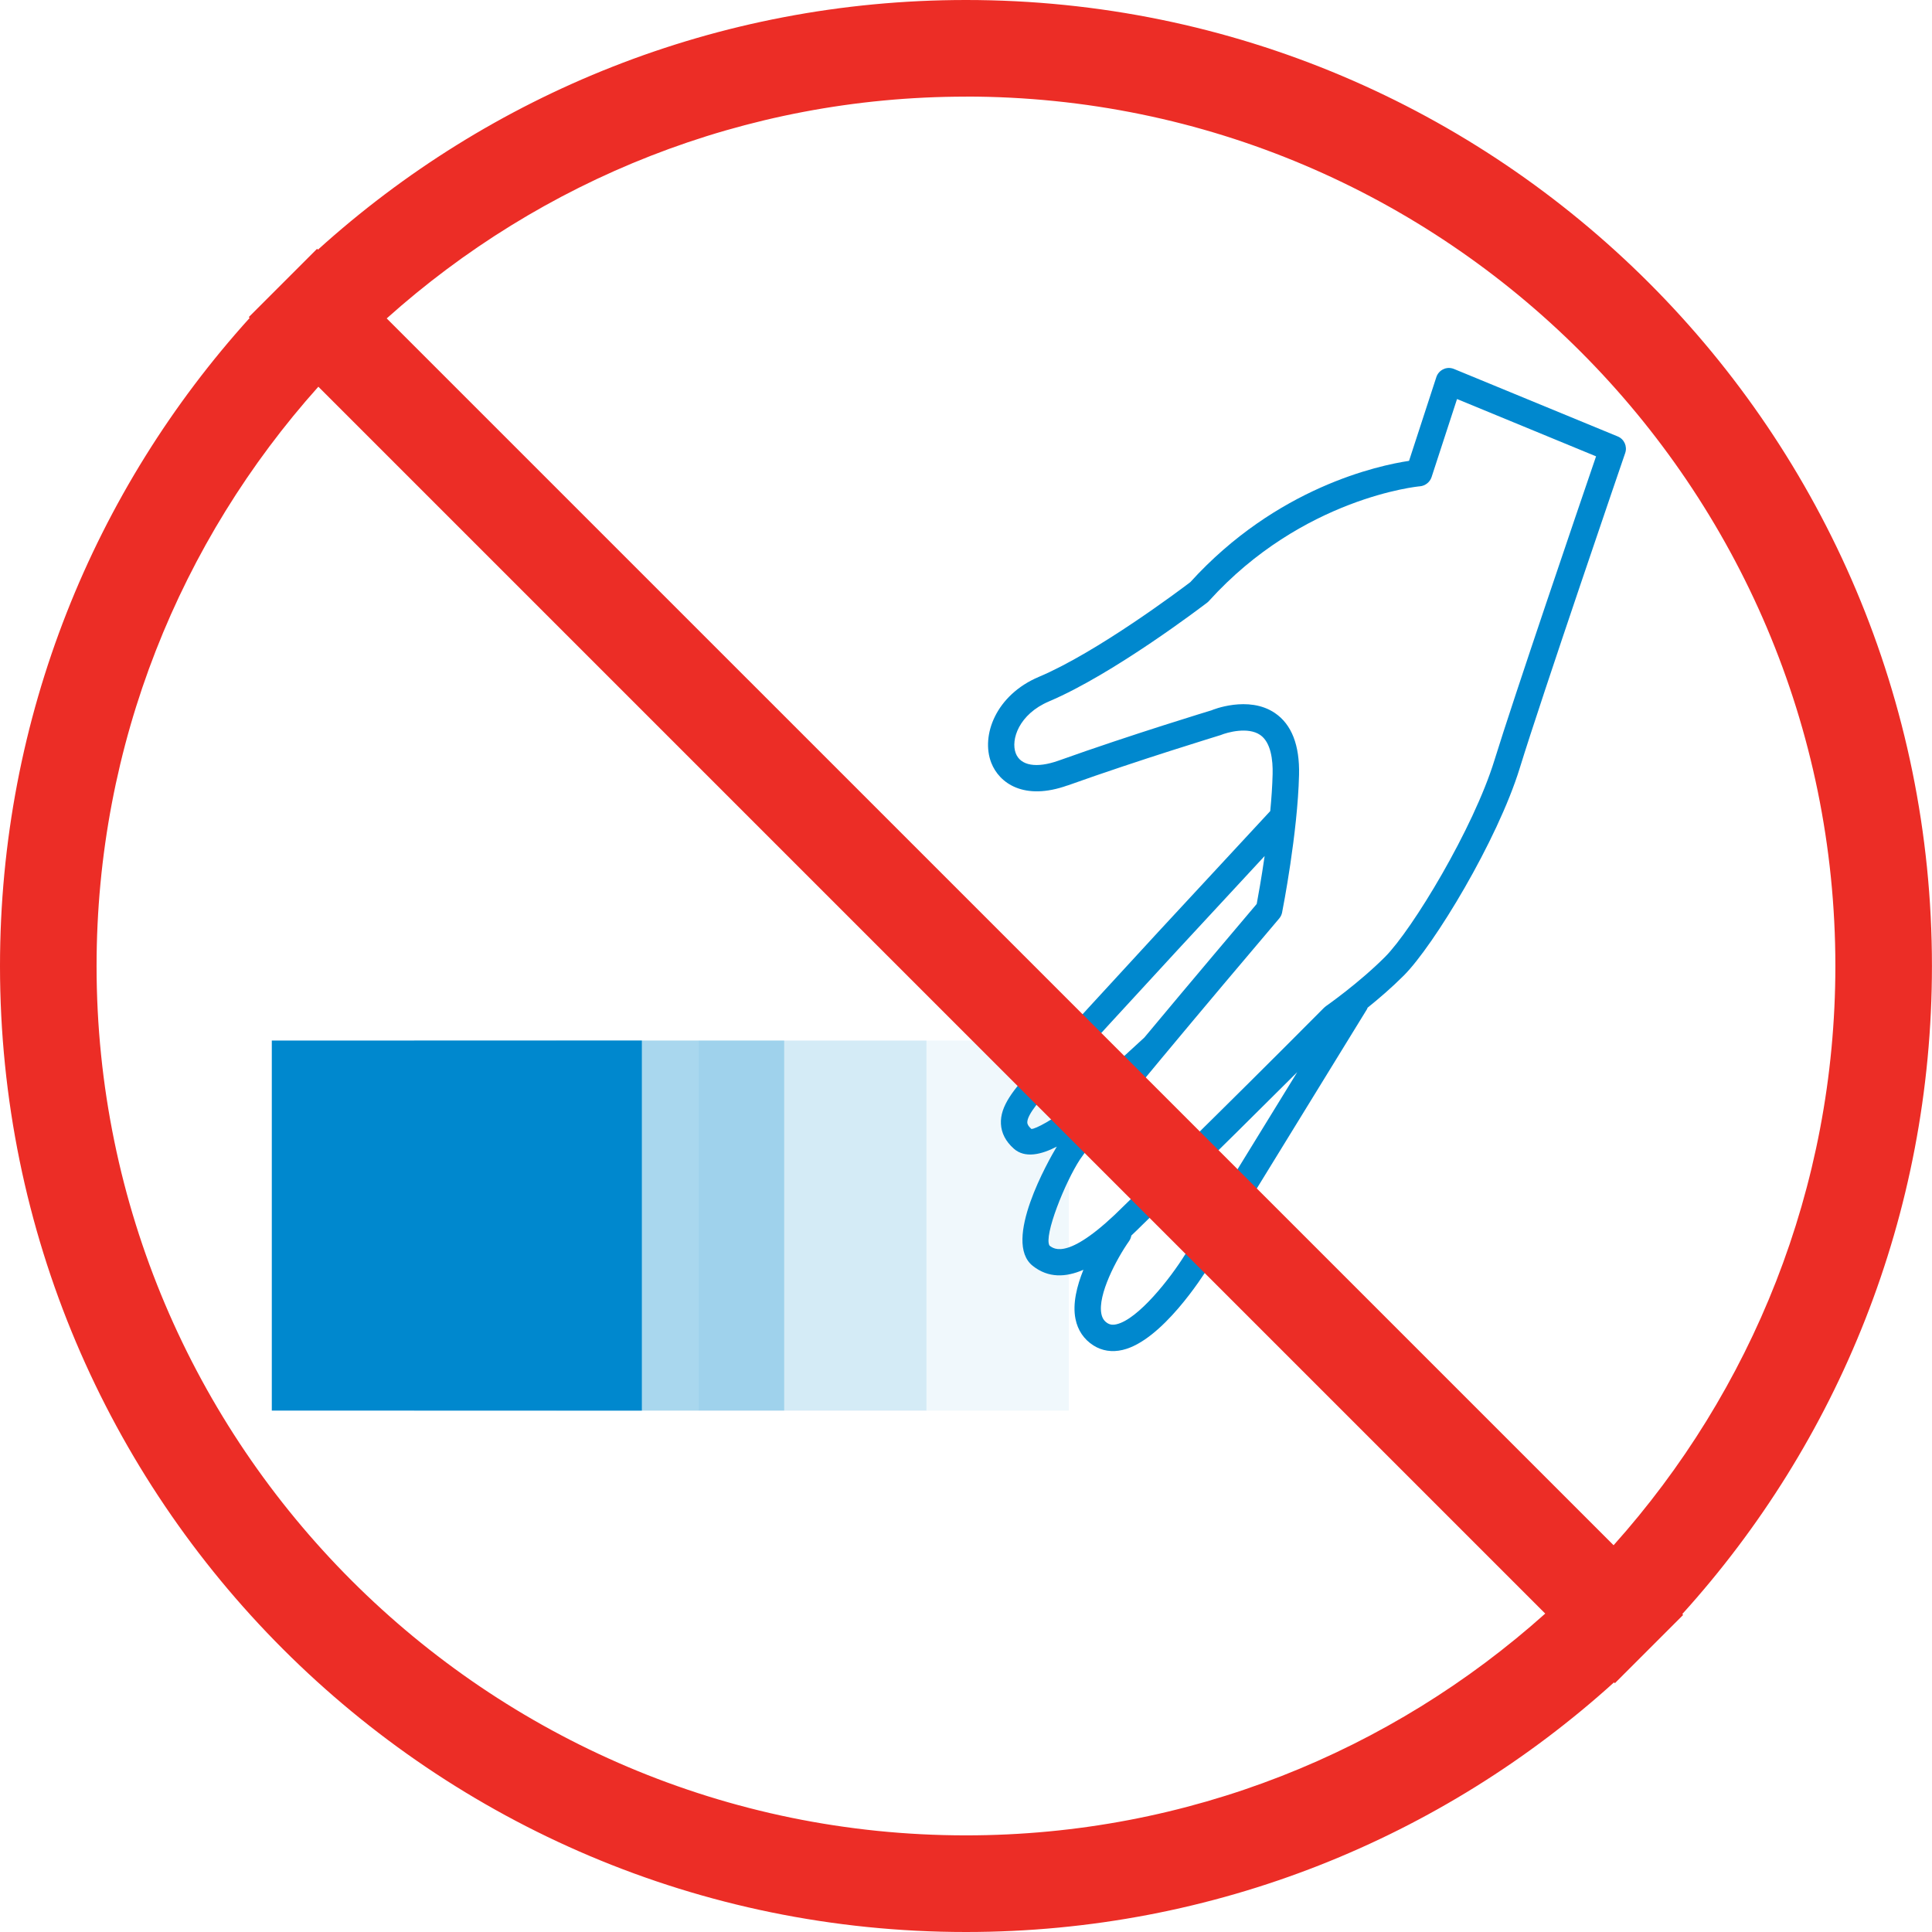
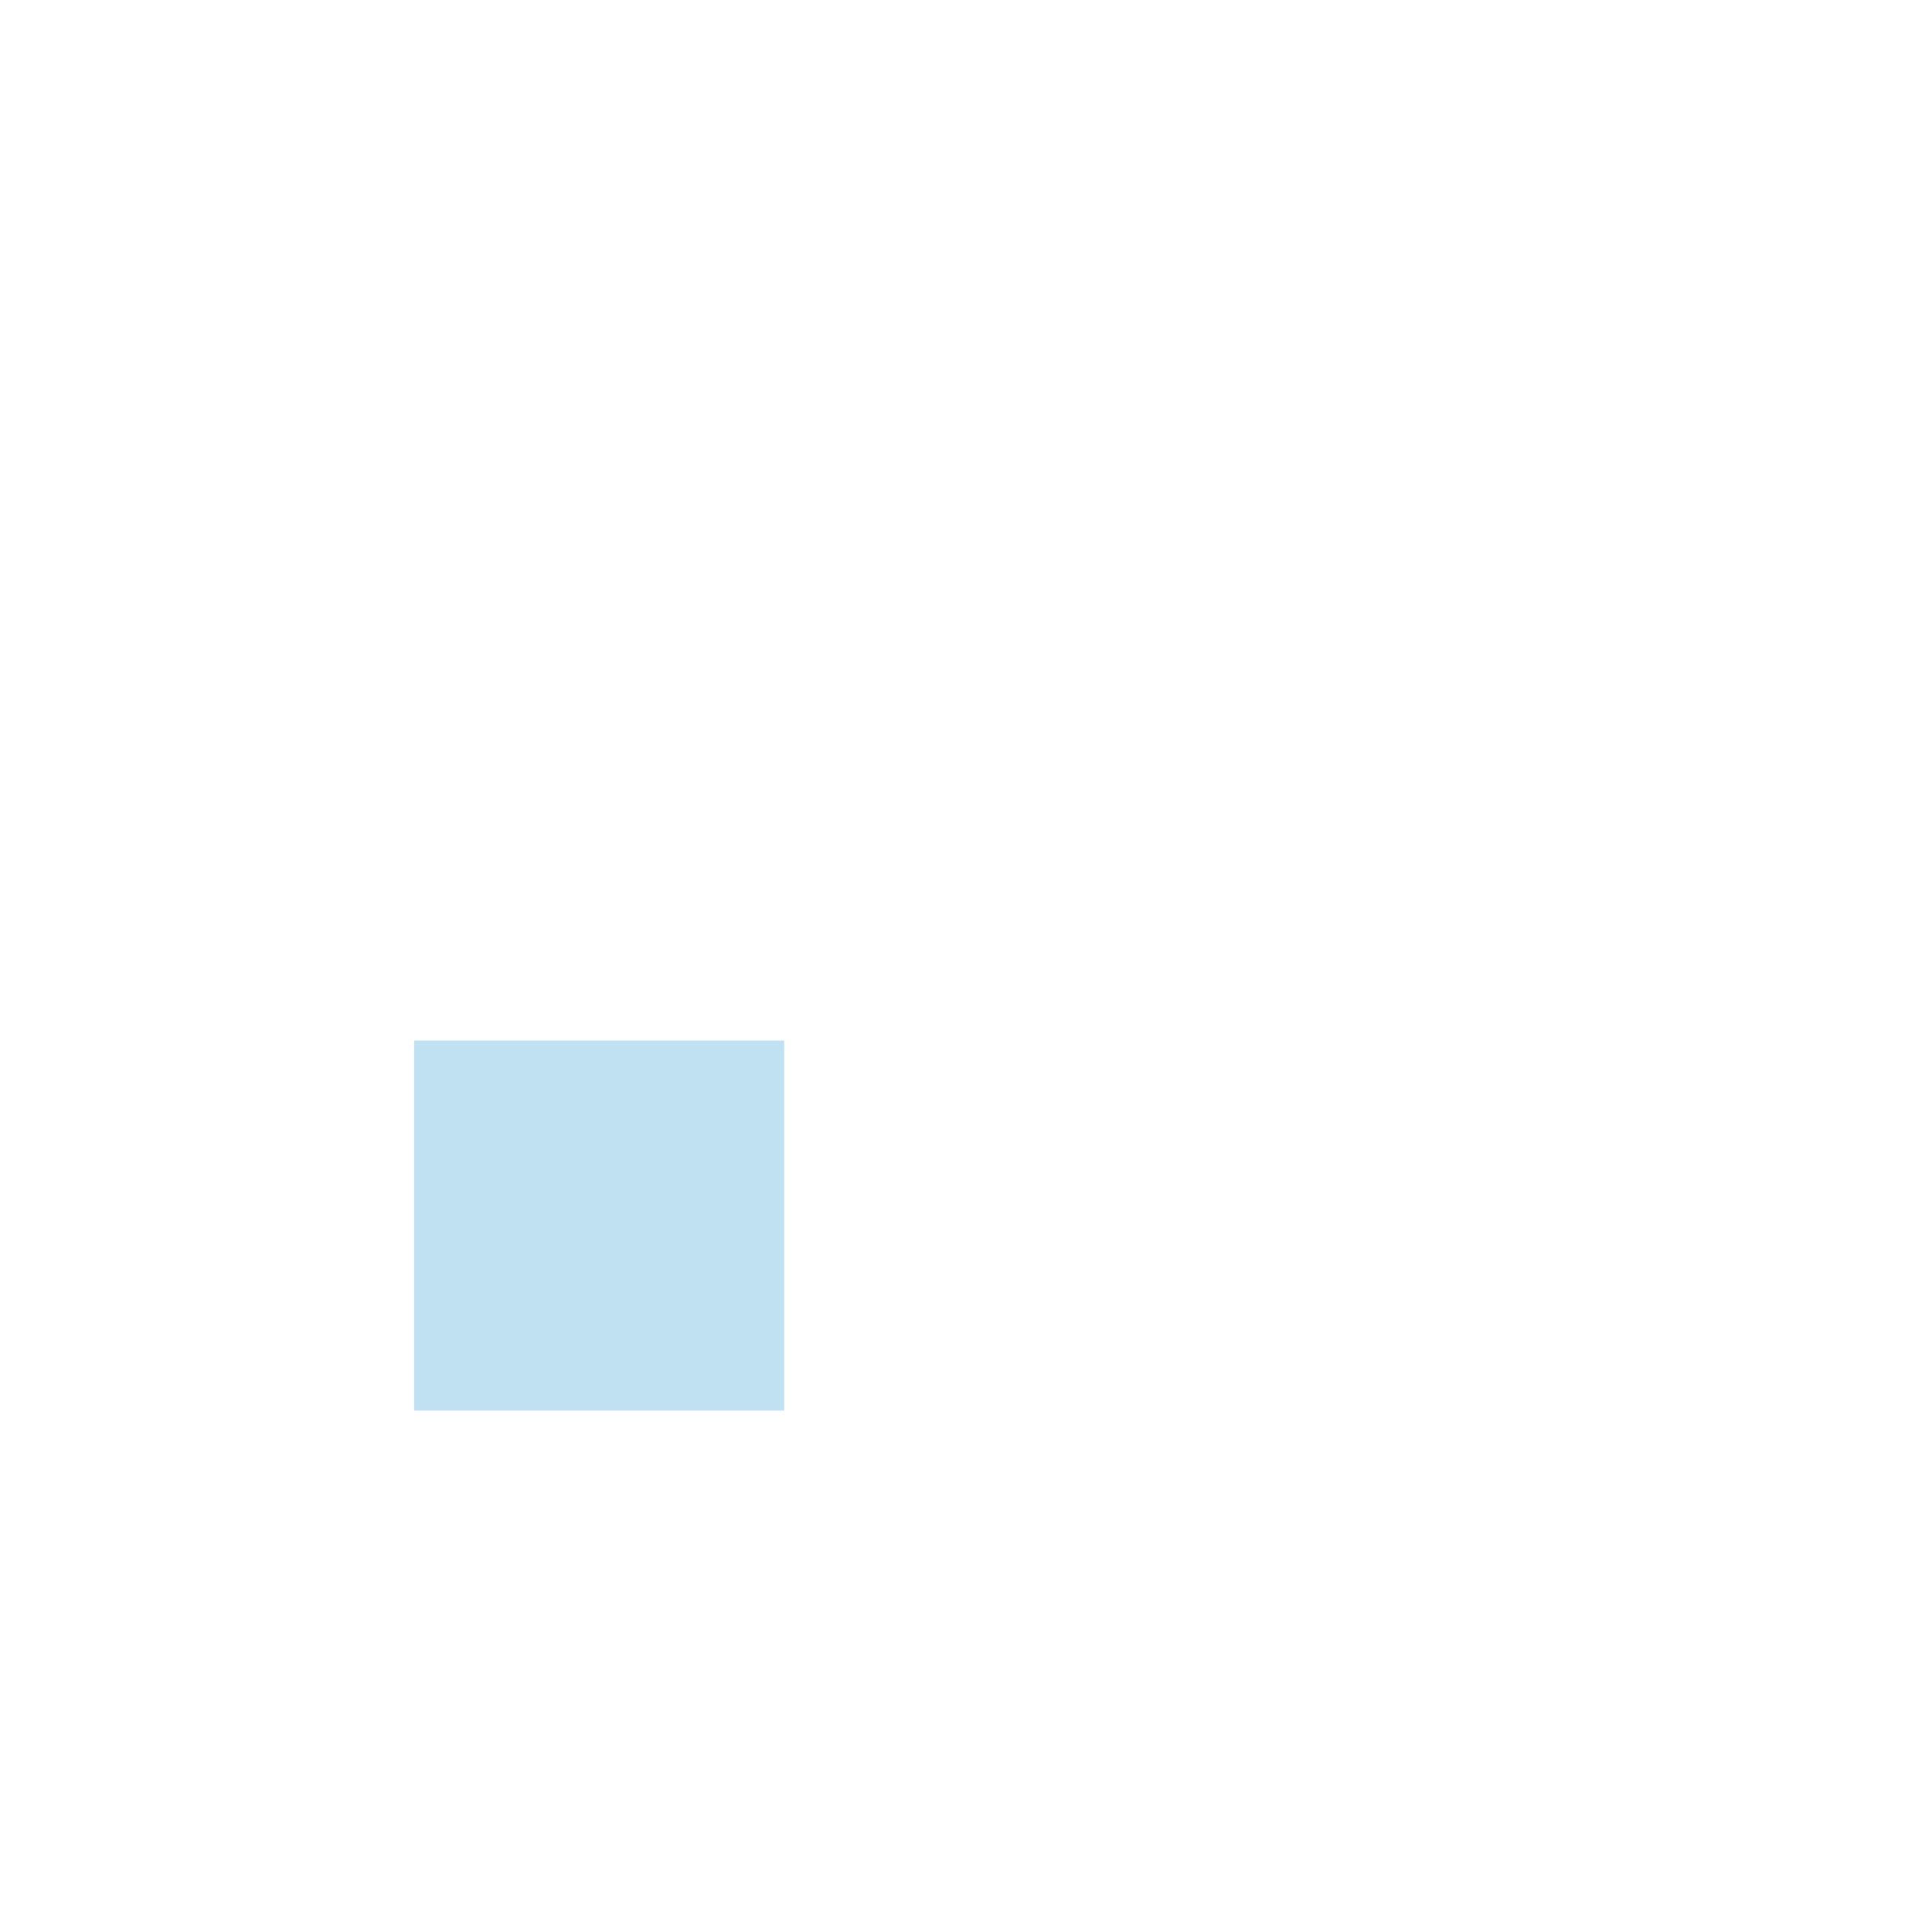
<svg xmlns="http://www.w3.org/2000/svg" id="Layer_2" viewBox="0 0 334.08 334.08">
  <defs>
    <style>.cls-1,.cls-2,.cls-3,.cls-4,.cls-5{stroke-width:0px;}.cls-1,.cls-2,.cls-4,.cls-5{fill:#0088ce;}.cls-2{opacity:.06;}.cls-3{fill:#ec2d26;}.cls-4{opacity:.12;}.cls-5{opacity:.25;}</style>
  </defs>
  <g id="Layer_1-2">
    <rect class="cls-5" x="71.61" y="179.93" width="63.99" height="63.99" />
-     <rect class="cls-4" x="96.21" y="179.93" width="63.99" height="63.99" />
-     <rect class="cls-2" x="120.82" y="179.93" width="63.99" height="63.99" />
-     <rect class="cls-1" x="47" y="179.93" width="63.99" height="63.99" />
-     <path class="cls-1" d="M181.4,121.28c11.19-4.73,26.69-16.58,27.35-17.08.11-.08.21-.18.3-.28,16.17-17.89,36.28-19.83,36.5-19.83.88-.08,1.7-.7,1.99-1.57l4.41-13.52,24.04,9.91c-2.94,8.59-14.26,41.8-17.57,52.54-3.63,11.81-14.21,29.3-18.92,34.02-4.57,4.57-10.17,8.48-10.23,8.52-.11.08-.22.17-.32.27-18.06,18.18-34.32,33.98-34.51,34.16-9.59,9.63-12.17,7.58-12.96,6.97-1.03-1.69,2.69-10.98,5.29-14.93,2.52-3.82,23.62-28.91,34.43-41.64.25-.3.43-.65.5-1.04.11-.55,2.69-13.7,2.93-23.8.12-5.12-1.28-8.72-4.17-10.68-4.58-3.12-10.9-.52-10.94-.48-.13.04-13.72,4.15-26.48,8.71-3.8,1.35-6.56.88-7.39-1.26-.92-2.36.56-6.79,5.74-8.98h0ZM204.97,216.86c-2.61,4.23-8.16,11.26-11.9,12.13-.82.19-1.25,0-1.55-.18-.59-.37-.92-.87-1.07-1.62-.66-3.29,2.6-9.48,4.81-12.61.2-.29.31-.61.37-.93.69-.65,1.37-1.31,2.03-1.97.14-.13,11.98-11.64,26.66-26.29l-19.35,31.48h0ZM178.34,195.21c-.67-.6-.69-.97-.7-1.09-.07-1.43,2.6-4.36,4.37-6.29,5.58-6.11,13.57-14.85,21.59-23.53l15.08-16.28c-.56,3.88-1.14,7.05-1.37,8.29-2.06,2.43-11.09,13.09-19.43,23.1l-13.07,11.99c-2.5,2.07-5.78,3.87-6.48,3.82h0ZM184.59,135.83c12.65-4.52,26.13-8.6,26.48-8.72,1.19-.49,4.74-1.46,6.83-.03,1.89,1.29,2.22,4.4,2.16,6.78-.05,2.03-.2,4.21-.41,6.39l-19.4,20.93c-8.03,8.7-16.02,17.44-21.61,23.55-3.36,3.67-5.72,6.51-5.56,9.61.08,1.59.82,3.03,2.21,4.27,1.95,1.75,4.83,1.02,7.45-.34-1.38,2.31-9.46,16.42-4.16,20.62,2.7,2.14,5.72,2,8.76.68-1.12,2.77-1.9,5.86-1.37,8.49.39,1.97,1.47,3.56,3.12,4.6,1.47.93,3.2,1.2,5.02.77,6.8-1.57,13.97-12.89,14.77-14.18l27.52-44.78c.04-.07.04-.15.08-.22,1.92-1.54,4.17-3.47,6.27-5.57,5.15-5.15,16.18-23.29,20.06-35.91,3.76-12.24,18.07-54.01,18.22-54.44.39-1.14-.17-2.4-1.29-2.86l-28.32-11.67c-.37-.15-.77-.21-1.16-.16-.23.03-.46.09-.67.2-.58.27-1.02.76-1.22,1.37l-4.72,14.48c-5.27.79-22.9,4.55-37.83,20.98-1.68,1.28-16.1,12.12-26.18,16.37-7.44,3.14-10.06,10.16-8.23,14.86,1.36,3.49,5.63,6.62,13.2,3.91h0Z" />
-     <path class="cls-3" d="M279.09,290.91l.15.15,11.81-11.81-.15-.15c26.83-29.63,43.17-68.93,43.17-112.06C334.08,74.79,259.29,0,167.04,0c-43.12,0-82.42,16.35-112.06,43.17l-.15-.15-11.81,11.81.15.15C16.35,84.62,0,123.92,0,167.04c0,92.25,74.79,167.04,167.04,167.04,43.12,0,82.42-16.35,112.06-43.17ZM167.04,16.7c82.89,0,150.33,67.44,150.33,150.33,0,38.45-14.53,73.56-38.35,100.17L66.87,55.06c26.61-23.83,61.72-38.35,100.17-38.35ZM16.7,167.04c0-38.45,14.53-73.56,38.35-100.17l212.15,212.15c-26.61,23.83-61.72,38.35-100.17,38.35-82.89,0-150.33-67.44-150.33-150.33Z" />
  </g>
</svg>